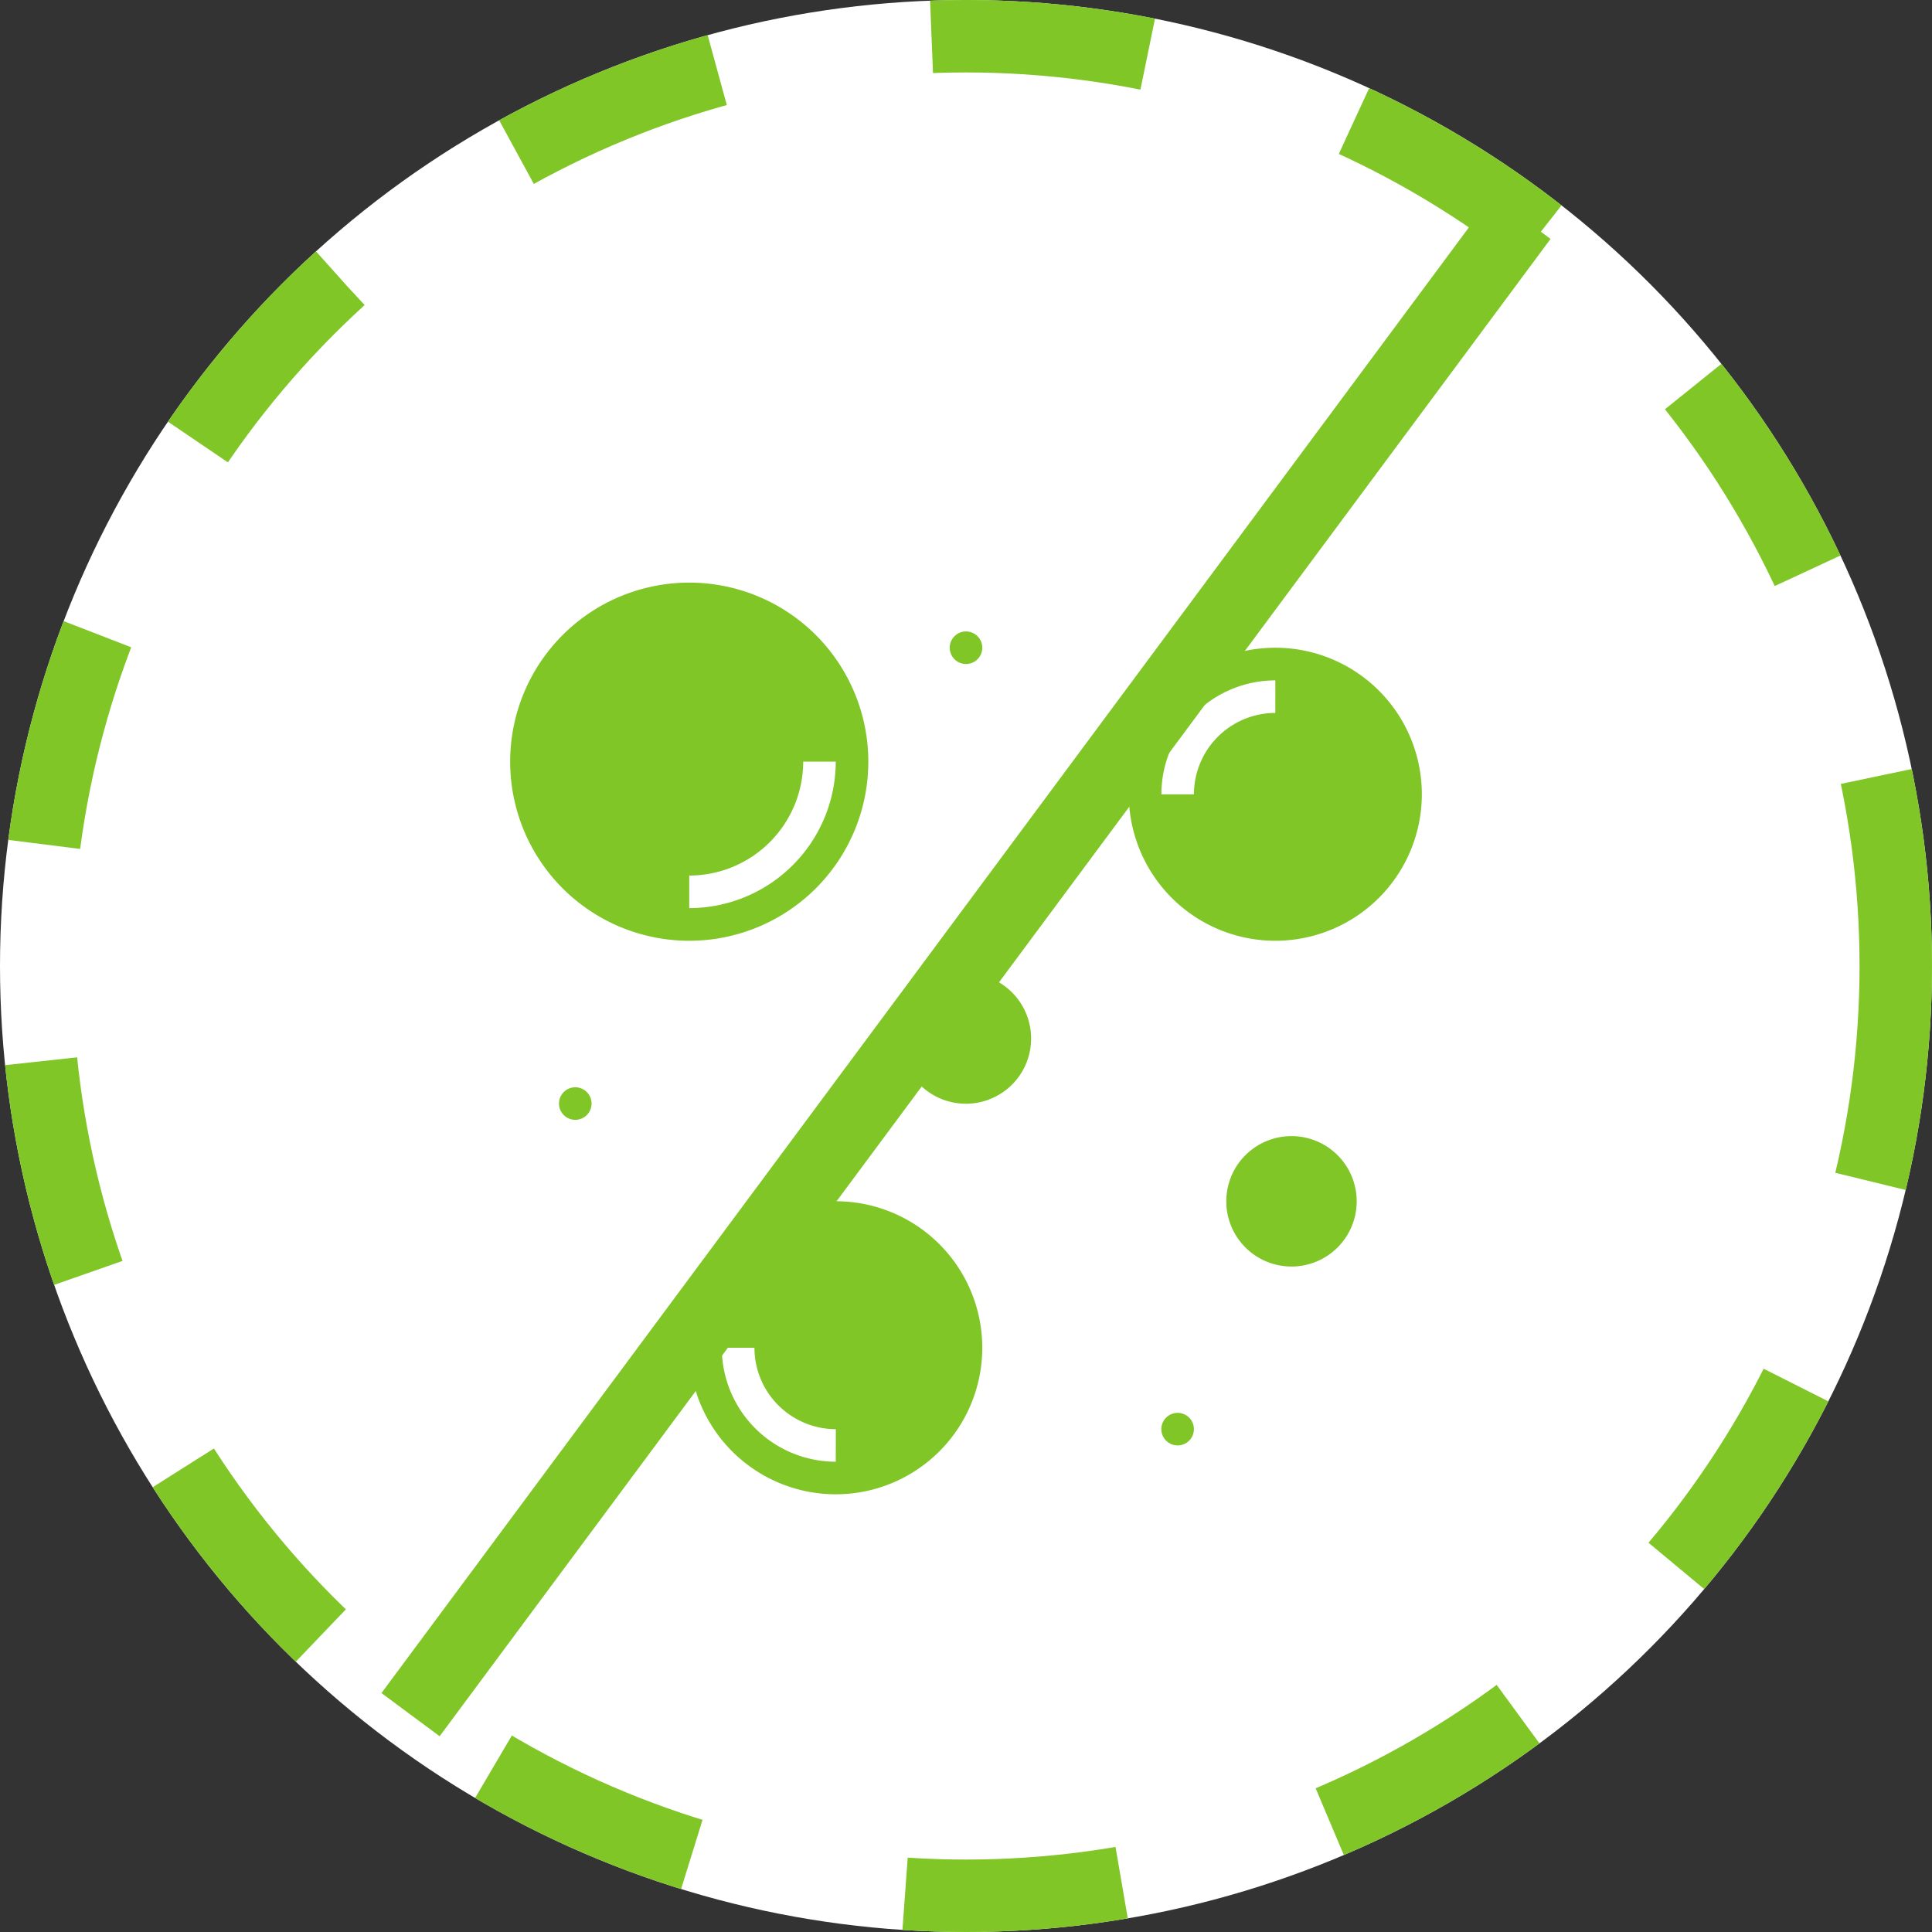
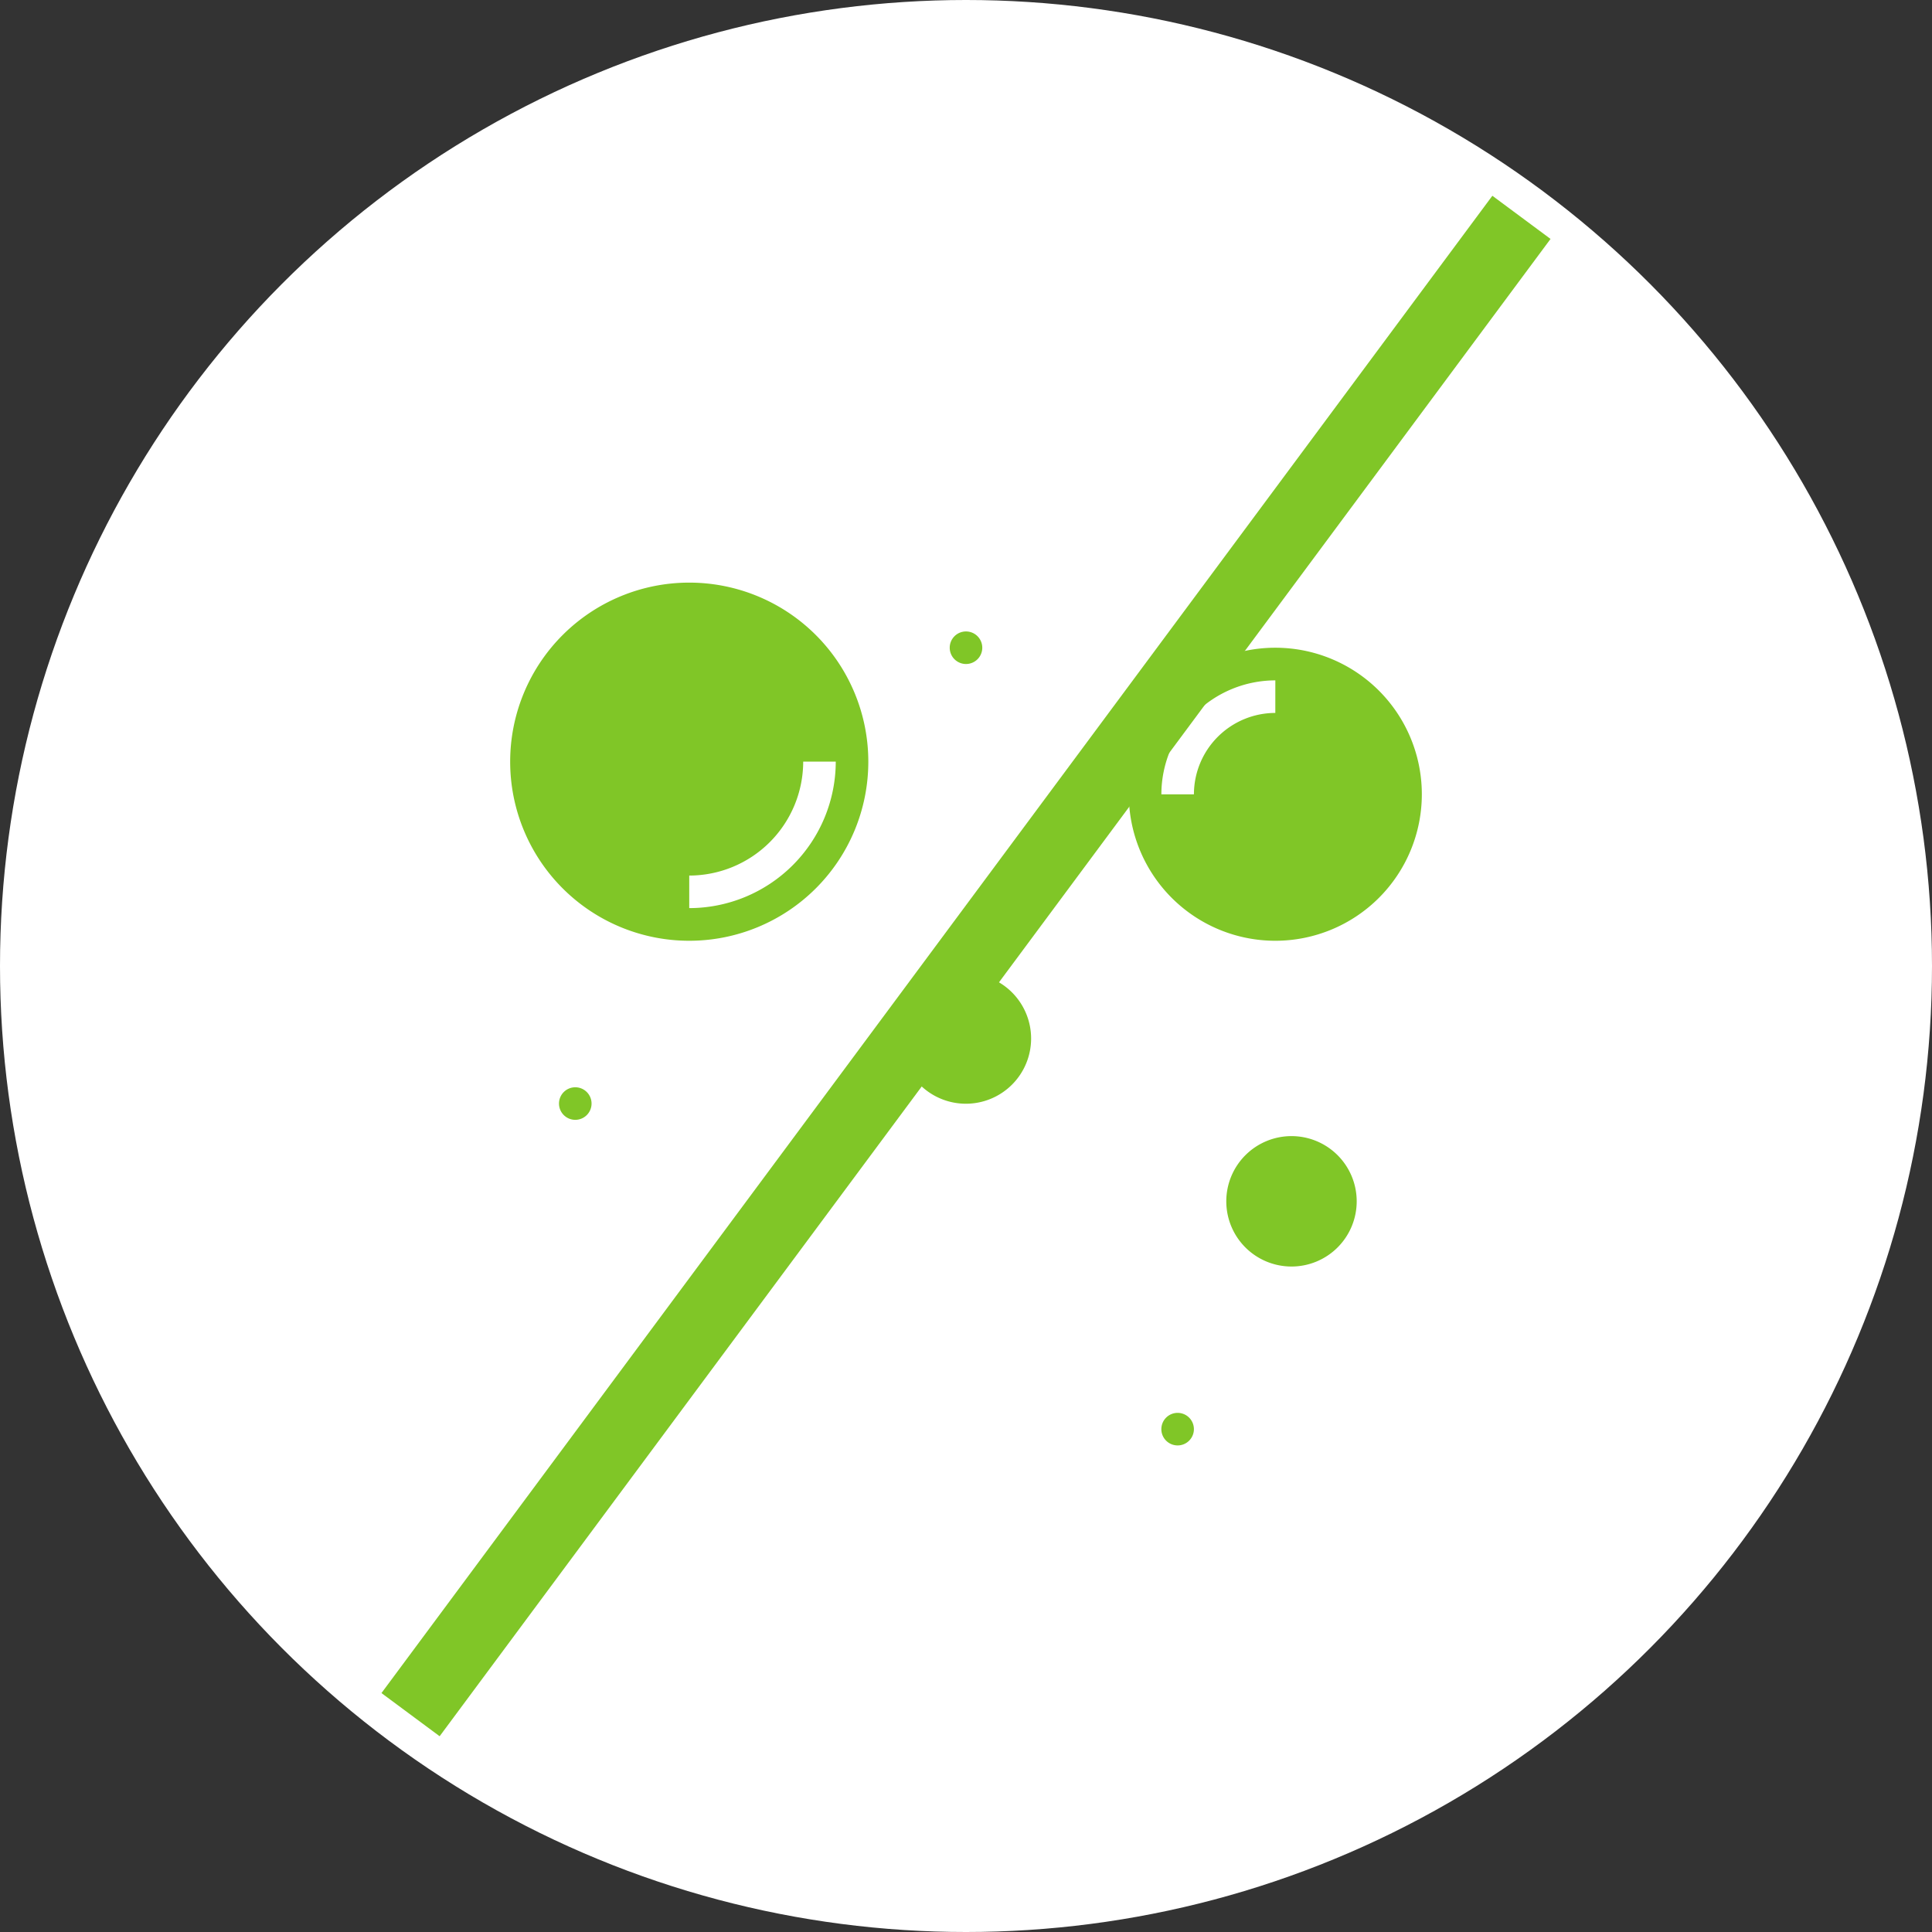
<svg xmlns="http://www.w3.org/2000/svg" width="80" height="80" viewBox="0 0 80 80">
  <rect x="0" y="0" width="80" height="80" fill="#333333" stroke="none" />
  <g id="Emulsifiers_" data-name="Emulsifiers " transform="translate(-395 -5327)">
    <g id="Ellipse_45" data-name="Ellipse 45" transform="translate(395 5327)" fill="#fff" stroke="#80c627" stroke-width="3" stroke-dasharray="9">
      <circle cx="40" cy="40" r="40" stroke="none" />
-       <circle cx="40" cy="40" r="38.5" fill="none" />
    </g>
    <line id="Line_7" data-name="Line 7" y1="62" x2="46" transform="translate(412 5336)" fill="none" stroke="#80c627" stroke-width="3" />
    <g id="bubble" transform="translate(416.125 5351.125)">
      <path id="Path_999" data-name="Path 999" d="M7.415,14.83A7.415,7.415,0,1,0,0,7.415,7.415,7.415,0,0,0,7.415,14.83Zm0-2.7a4.724,4.724,0,0,0,4.719-4.719h1.348a6.074,6.074,0,0,1-6.067,6.067Zm0,0" fill="#80c627" />
-       <path id="Path_1000" data-name="Path 1000" d="M217.348,24.674a.674.674,0,1,1-.674-.674A.674.674,0,0,1,217.348,24.674Zm0,0" transform="translate(-197.799 -21.978)" fill="#80c627" />
+       <path id="Path_1000" data-name="Path 1000" d="M217.348,24.674a.674.674,0,1,1-.674-.674A.674.674,0,0,1,217.348,24.674m0,0" transform="translate(-197.799 -21.978)" fill="#80c627" />
      <path id="Path_1001" data-name="Path 1001" d="M310.067,32a6.067,6.067,0,1,0,6.067,6.067A6.067,6.067,0,0,0,310.067,32Zm0,2.7a3.374,3.374,0,0,0-3.37,3.371h-1.348a4.724,4.724,0,0,1,4.719-4.719Zm0,0" transform="translate(-278.384 -29.304)" fill="#80c627" />
      <path id="Path_1002" data-name="Path 1002" d="M25.348,248.674a.674.674,0,1,1-.674-.674A.674.674,0,0,1,25.348,248.674Zm0,0" transform="translate(-21.978 -227.103)" fill="#80c627" />
      <path id="Path_1003" data-name="Path 1003" d="M197.393,194.7a2.7,2.7,0,1,1-2.7-2.7A2.7,2.7,0,0,1,197.393,194.7Zm0,0" transform="translate(-175.822 -175.822)" fill="#80c627" />
      <path id="Path_1004" data-name="Path 1004" d="M357.393,274.7a2.7,2.7,0,1,1-2.7-2.7A2.7,2.7,0,0,1,357.393,274.7Zm0,0" transform="translate(-322.34 -249.081)" fill="#80c627" />
      <path id="Path_1005" data-name="Path 1005" d="M321.348,408.674a.674.674,0,1,1-.674-.674A.674.674,0,0,1,321.348,408.674Zm0,0" transform="translate(-293.036 -373.621)" fill="#80c627" />
-       <path id="Path_1006" data-name="Path 1006" d="M94.067,304a6.067,6.067,0,1,0,6.067,6.067A6.067,6.067,0,0,0,94.067,304Zm0,10.786a4.724,4.724,0,0,1-4.719-4.719H90.7a3.375,3.375,0,0,0,3.37,3.371Zm0,0" transform="translate(-80.585 -278.384)" fill="#80c627" />
    </g>
  </g>
</svg>